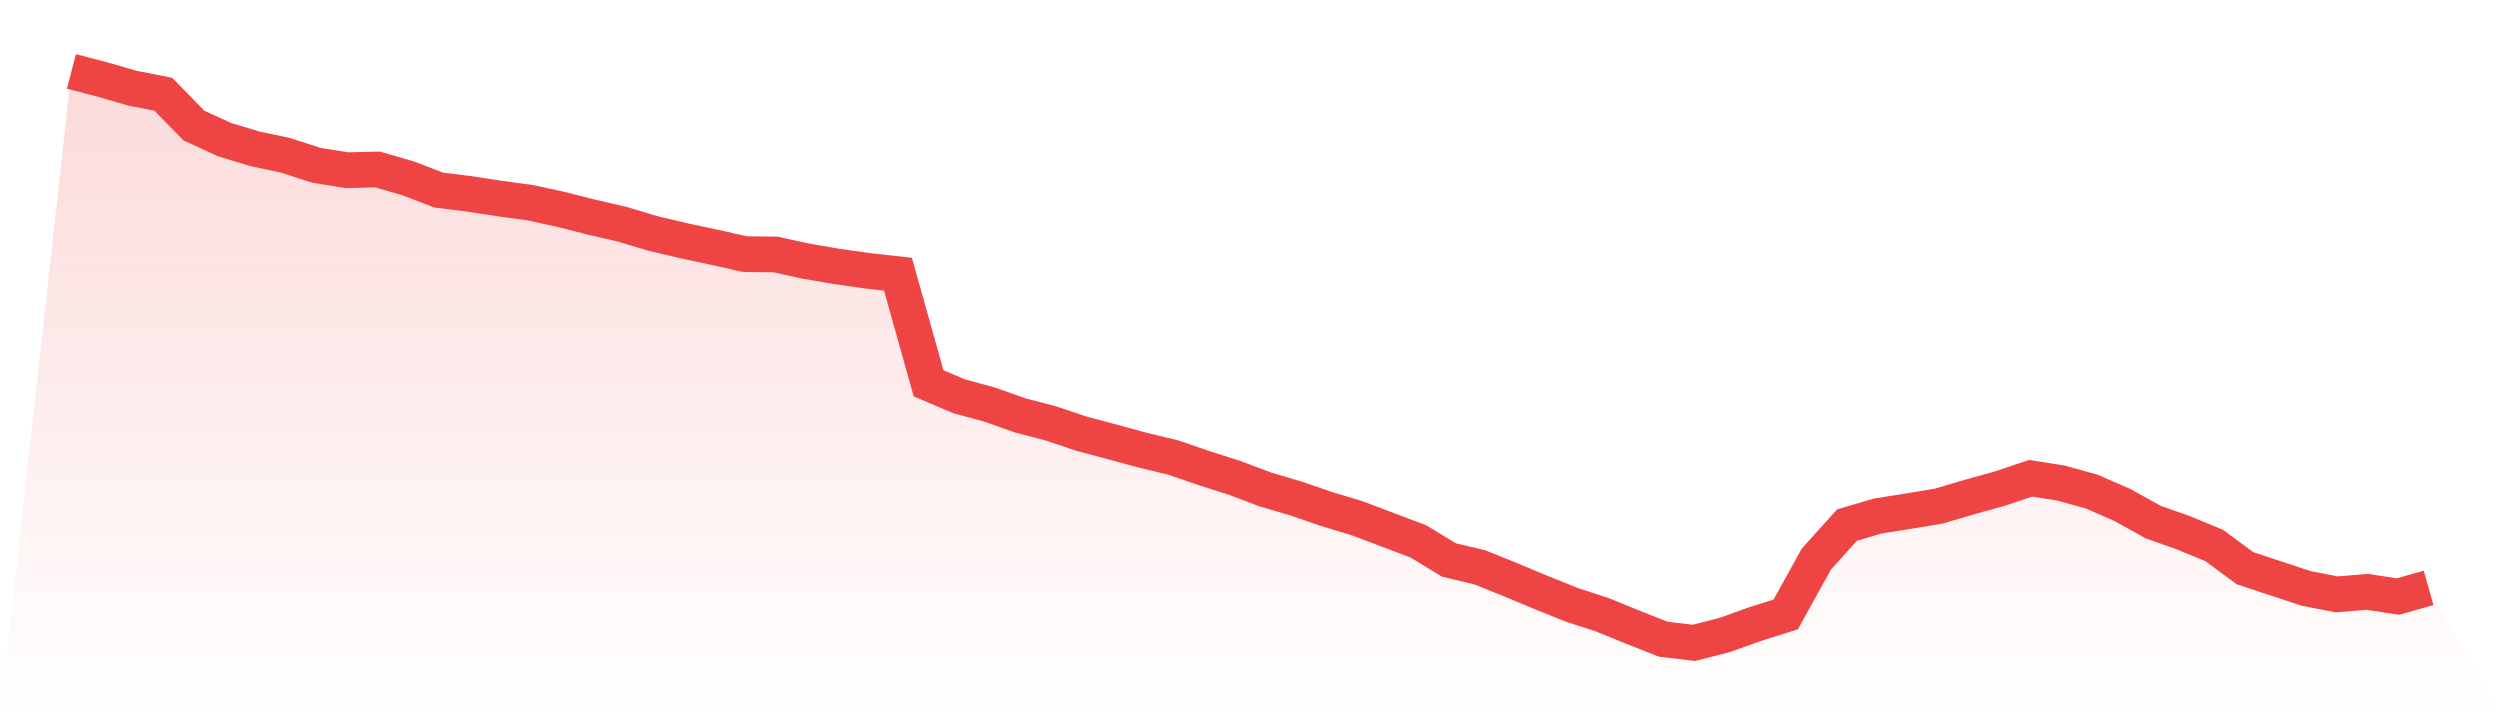
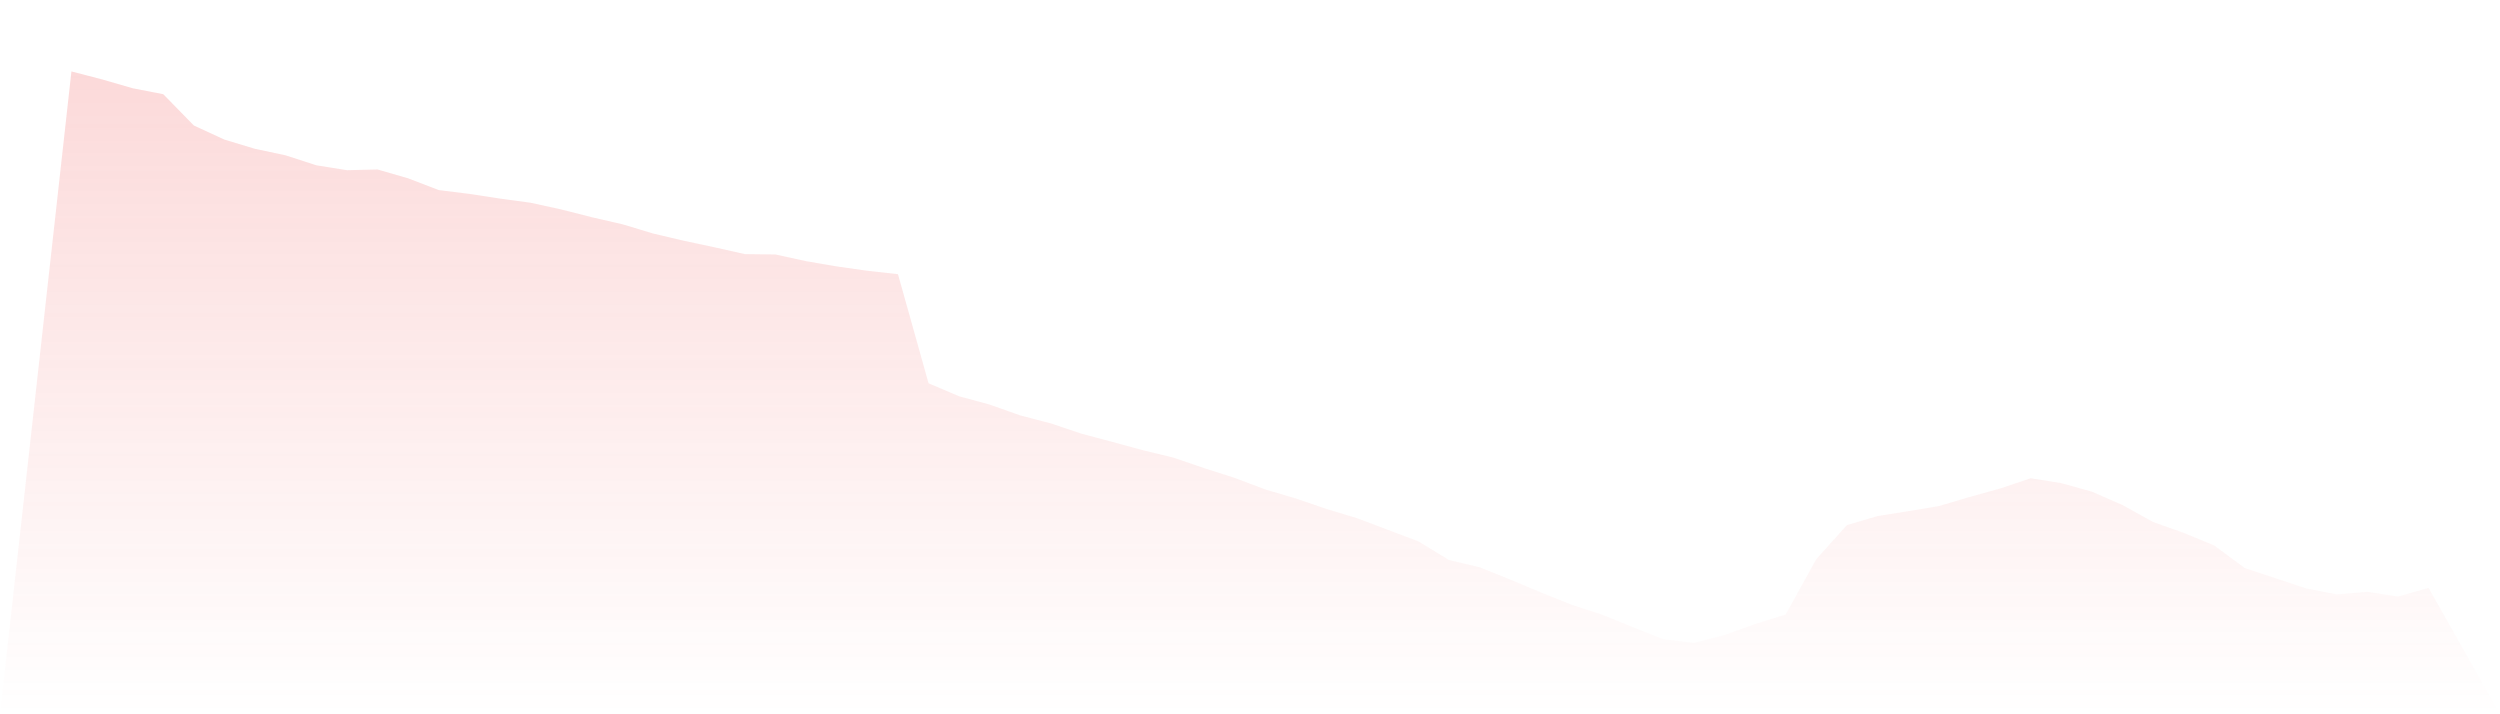
<svg xmlns="http://www.w3.org/2000/svg" viewBox="0 0 140 40">
  <defs>
    <linearGradient id="gradient" x1="0" x2="0" y1="0" y2="1">
      <stop offset="0%" stop-color="#ef4444" stop-opacity="0.2" />
      <stop offset="100%" stop-color="#ef4444" stop-opacity="0" />
    </linearGradient>
  </defs>
  <path d="M4,4 L4,4 L5.714,4.446 L7.429,4.942 L9.143,5.276 L10.857,7.029 L12.571,7.819 L14.286,8.336 L16,8.7 L17.714,9.257 L19.429,9.531 L21.143,9.49 L22.857,9.987 L24.571,10.645 L26.286,10.858 L28,11.121 L29.714,11.354 L31.429,11.729 L33.143,12.165 L34.857,12.56 L36.571,13.076 L38.286,13.481 L40,13.846 L41.714,14.231 L43.429,14.251 L45.143,14.626 L46.857,14.92 L48.571,15.163 L50.286,15.355 L52,21.464 L53.714,22.193 L55.429,22.659 L57.143,23.267 L58.857,23.713 L60.571,24.29 L62.286,24.746 L64,25.212 L65.714,25.627 L67.429,26.215 L69.143,26.762 L70.857,27.41 L72.571,27.916 L74.286,28.504 L76,29.021 L77.714,29.669 L79.429,30.317 L81.143,31.361 L82.857,31.766 L84.571,32.455 L86.286,33.174 L88,33.863 L89.714,34.42 L91.429,35.119 L93.143,35.797 L94.857,36 L96.571,35.564 L98.286,34.947 L100,34.41 L101.714,31.31 L103.429,29.406 L105.143,28.899 L106.857,28.626 L108.571,28.342 L110.286,27.835 L112,27.359 L113.714,26.782 L115.429,27.055 L117.143,27.531 L118.857,28.281 L120.571,29.233 L122.286,29.841 L124,30.55 L125.714,31.816 L127.429,32.384 L129.143,32.951 L130.857,33.285 L132.571,33.143 L134.286,33.407 L136,32.921 L140,40 L0,40 z" fill="url(#gradient)" />
-   <path d="M4,4 L4,4 L5.714,4.446 L7.429,4.942 L9.143,5.276 L10.857,7.029 L12.571,7.819 L14.286,8.336 L16,8.7 L17.714,9.257 L19.429,9.531 L21.143,9.49 L22.857,9.987 L24.571,10.645 L26.286,10.858 L28,11.121 L29.714,11.354 L31.429,11.729 L33.143,12.165 L34.857,12.56 L36.571,13.076 L38.286,13.481 L40,13.846 L41.714,14.231 L43.429,14.251 L45.143,14.626 L46.857,14.92 L48.571,15.163 L50.286,15.355 L52,21.464 L53.714,22.193 L55.429,22.659 L57.143,23.267 L58.857,23.713 L60.571,24.29 L62.286,24.746 L64,25.212 L65.714,25.627 L67.429,26.215 L69.143,26.762 L70.857,27.41 L72.571,27.916 L74.286,28.504 L76,29.021 L77.714,29.669 L79.429,30.317 L81.143,31.361 L82.857,31.766 L84.571,32.455 L86.286,33.174 L88,33.863 L89.714,34.42 L91.429,35.119 L93.143,35.797 L94.857,36 L96.571,35.564 L98.286,34.947 L100,34.41 L101.714,31.31 L103.429,29.406 L105.143,28.899 L106.857,28.626 L108.571,28.342 L110.286,27.835 L112,27.359 L113.714,26.782 L115.429,27.055 L117.143,27.531 L118.857,28.281 L120.571,29.233 L122.286,29.841 L124,30.55 L125.714,31.816 L127.429,32.384 L129.143,32.951 L130.857,33.285 L132.571,33.143 L134.286,33.407 L136,32.921" fill="none" stroke="#ef4444" stroke-width="2" />
</svg>